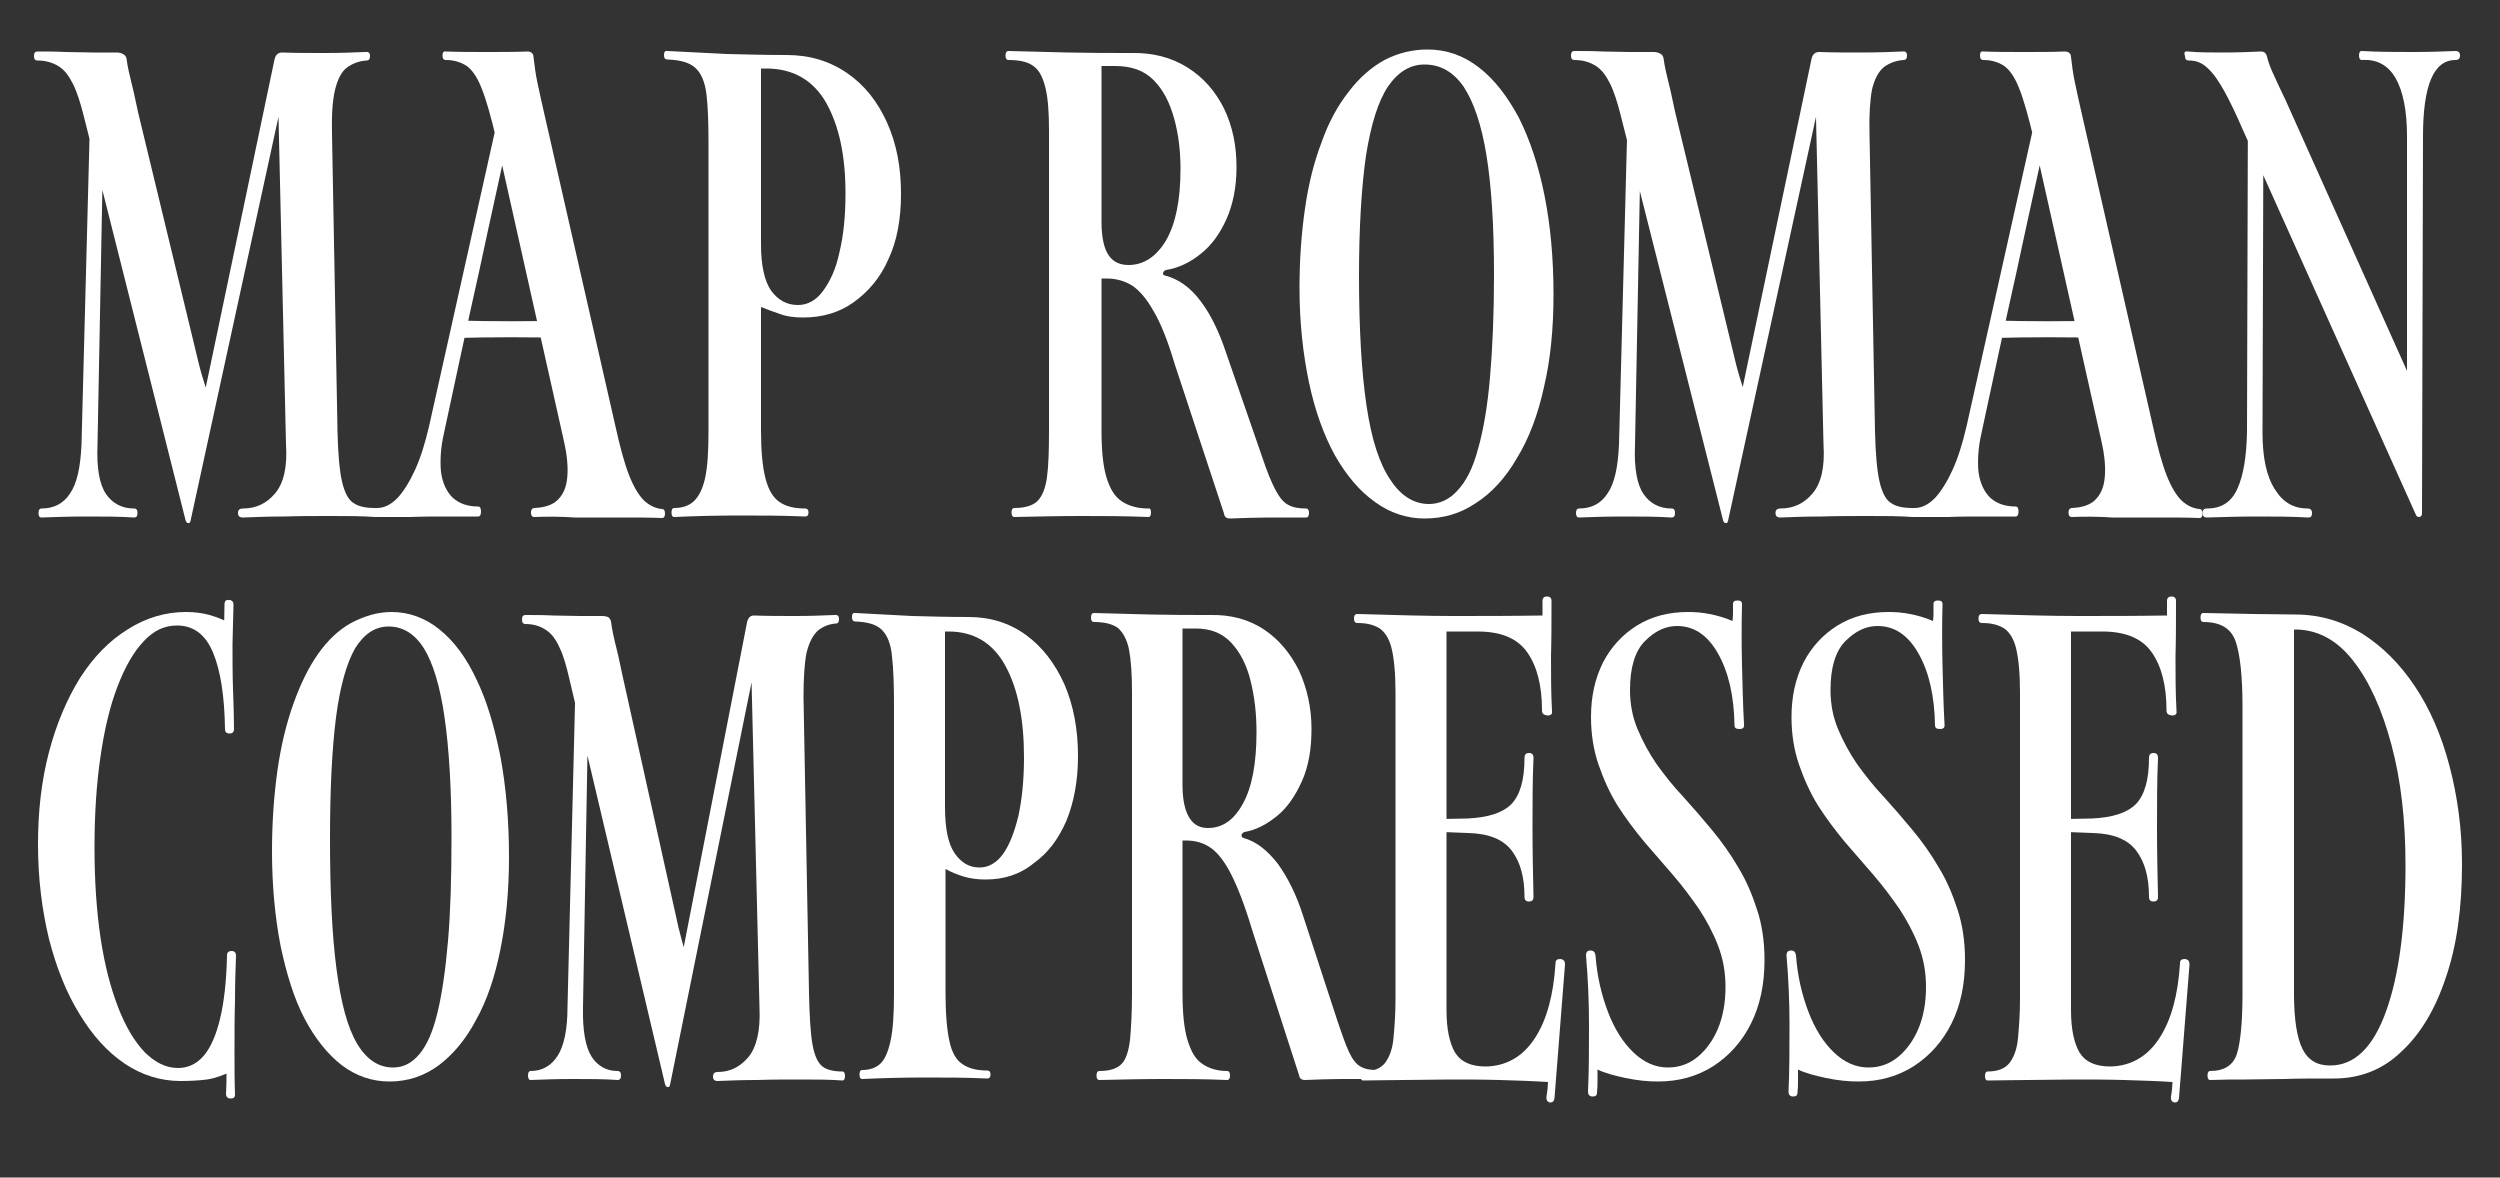
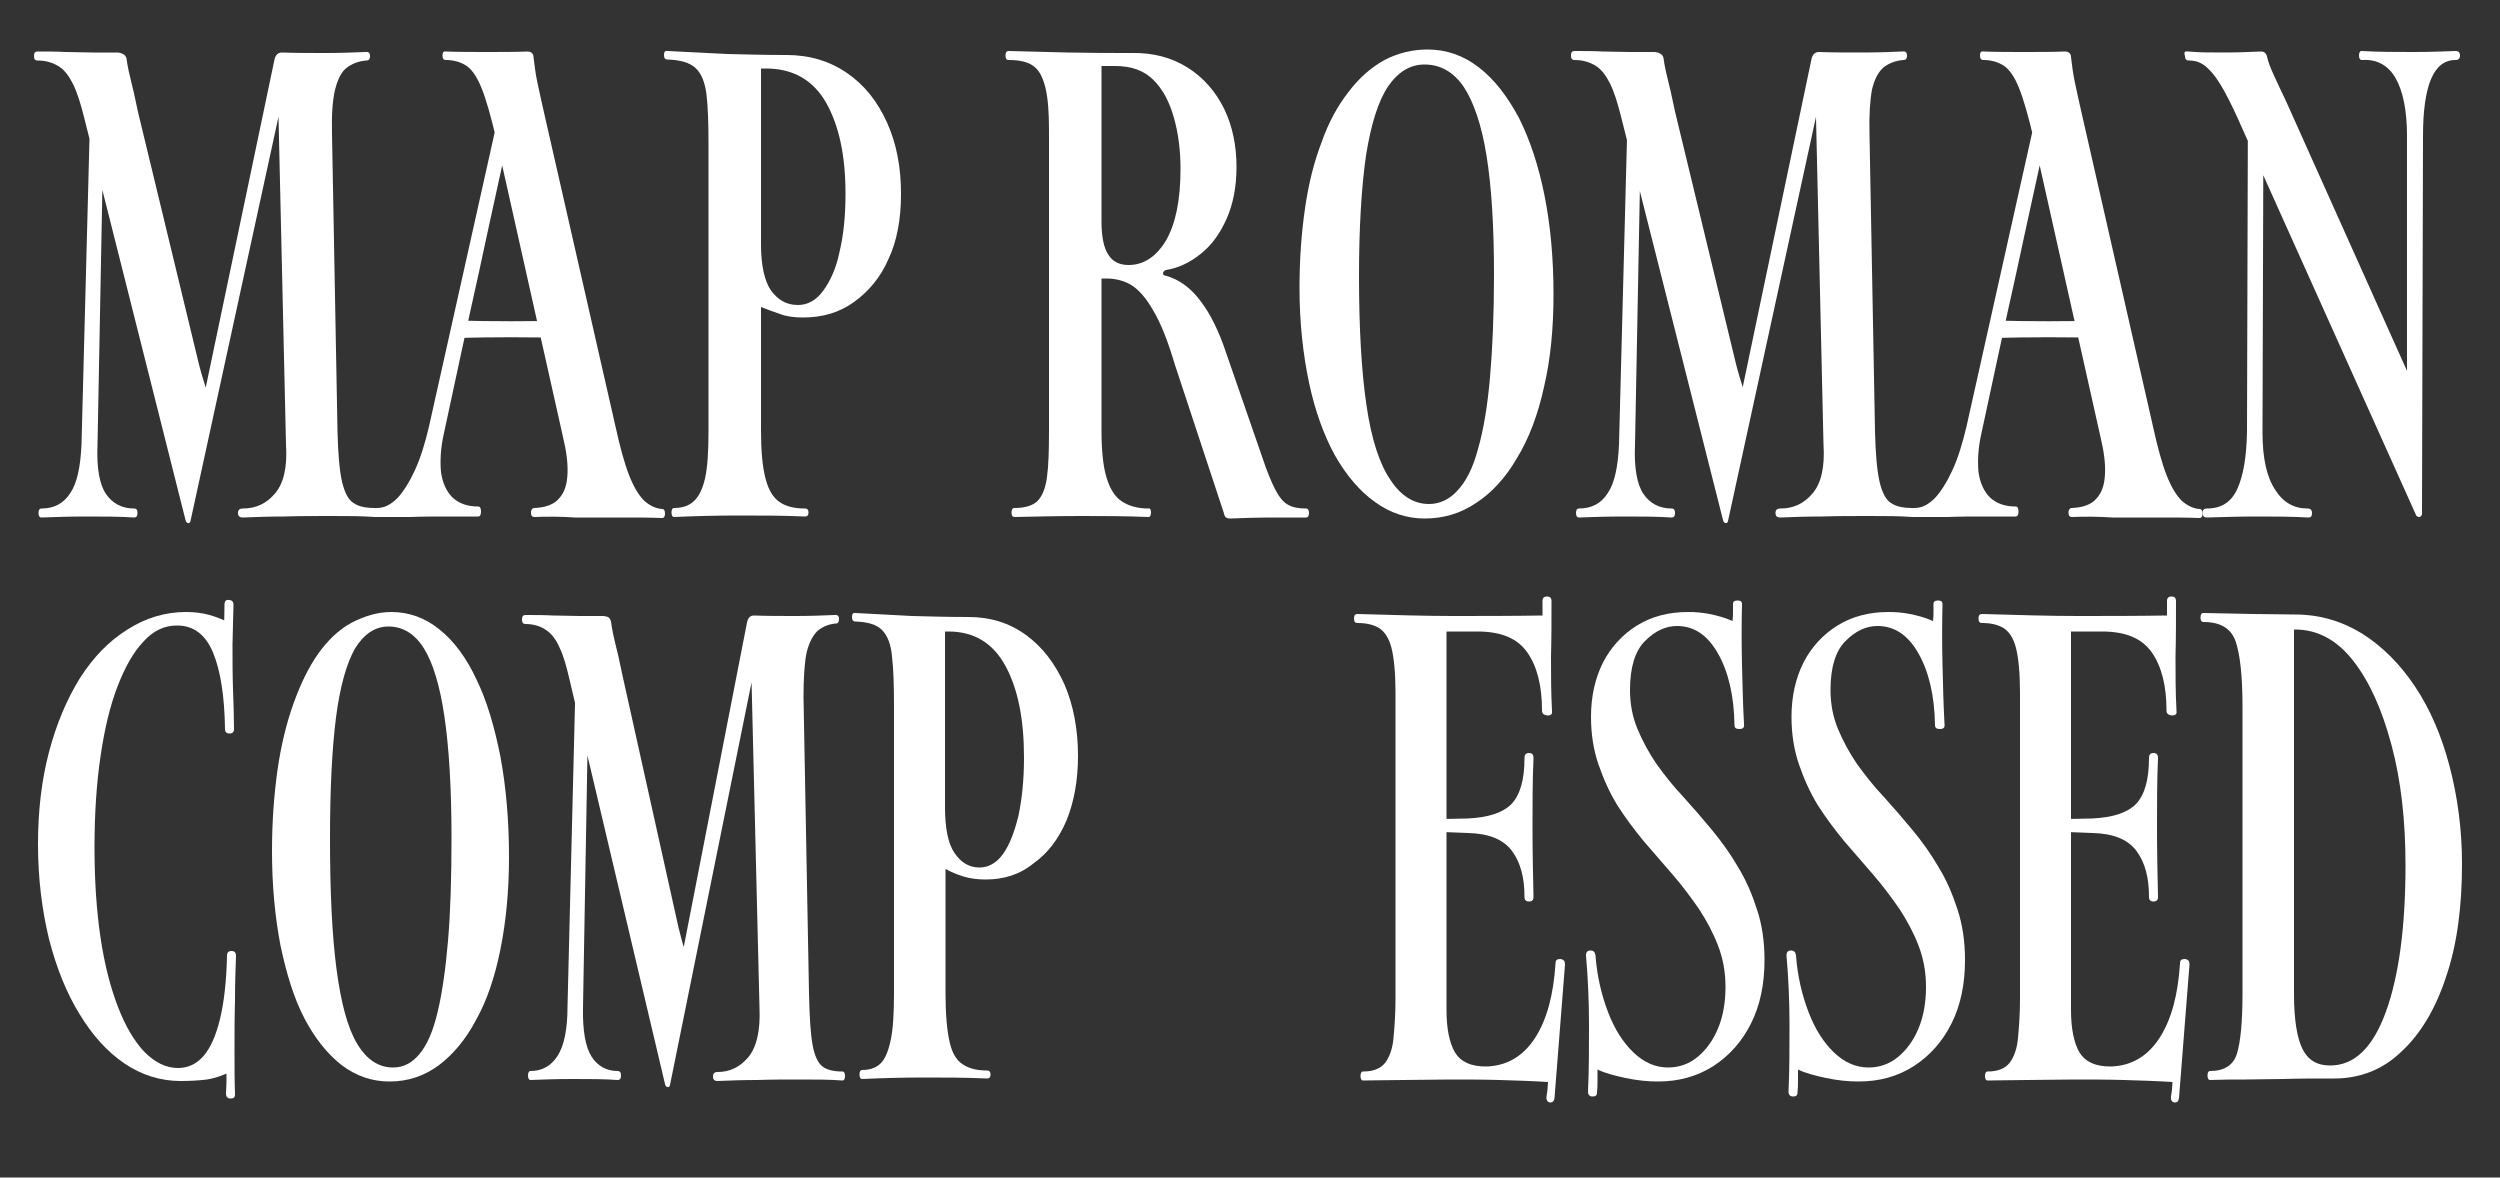
<svg xmlns="http://www.w3.org/2000/svg" version="1.1" id="Layer_1" x="0px" y="0px" viewBox="0 0 500 235.5" style="enable-background:new 0 0 500 235.5;" xml:space="preserve">
  <rect x="0" y="0" width="500" height="235.5" fill="#333333" stroke="none" />
  <style type="text/css">
	.st0{fill:#FFFFFF;}
</style>
  <g>
    <g>
      <path class="st0" d="M66.4,26.8l1.1,59.5c0.1,4.4,0.4,7.8,0.9,10s1.3,3.7,2.3,4.3c1,0.7,2.4,1,4.3,1c0.3,0,0.5,0.3,0.6,0.9    c0,0.6-0.1,0.9-0.6,0.9c-2.6-0.2-5.6-0.2-8.8-0.2s-6.3,0-9.4,0.1c-3,0-5.8,0.1-8.2,0.2c-0.7,0-1-0.3-1-0.9s0.3-0.9,1-0.9    c2.6,0,4.7-1,6.4-3c1.7-2,2.5-5.2,2.2-9.8L55.6,19l1.2-0.7l-18.7,85.9c-0.1,0.3-0.2,0.5-0.5,0.4c-0.2,0-0.4-0.2-0.5-0.6L16.8,23.4    c-0.7-2.8-1.4-5-2.2-6.6c-0.8-1.6-1.7-2.8-2.8-3.5c-1.1-0.7-2.5-1.2-4.3-1.2c-0.5,0-0.7-0.3-0.7-0.9c0-0.6,0.2-0.9,0.7-0.9    c1.9,0,3.8,0,5.6,0.1c1.9,0,3.6,0.1,5.4,0.1c1.7,0,3.4,0,4.9,0c0.4,0,0.8,0.1,1.2,0.3c0.4,0.2,0.6,0.5,0.7,0.9    c0.2,1.6,0.6,3.3,1.1,5.3c0.5,1.9,0.8,3.7,1.2,5.4l12.2,50.5c0.4,1.6,0.9,3.2,1.4,4.8c0.5,1.5,1,3.2,1.5,4.9l-3.5,4.2l15.7-74.9    c0.2-0.9,0.7-1.4,1.5-1.4c2.7,0.1,5.6,0.1,8.6,0.1c3,0,5.7-0.1,8.1-0.2c0.6-0.1,0.9,0.2,0.9,0.8c0,0.6-0.2,0.9-0.7,0.9    c-1.5,0.1-2.8,0.6-3.9,1.4s-1.9,2.4-2.4,4.5C66.5,20.1,66.3,23,66.4,26.8z M18.2,16.2l2.6,4.6L19.5,89c-0.2,4.6,0.4,7.9,1.7,9.8    c1.3,1.9,3.2,2.9,5.6,2.9c0.5,0,0.7,0.3,0.7,0.9c0,0.6-0.2,0.9-0.7,0.9c-3-0.2-6.1-0.2-9.5-0.2c-3.4,0-6.4,0.1-9,0.2    c-0.4,0-0.6-0.3-0.6-0.9c0-0.6,0.2-0.9,0.6-0.9c2.5,0,4.4-1,5.7-3c1.4-2,2.1-5.3,2.3-9.8L18.2,16.2z" />
      <path class="st0" d="M75.4,103.4c-0.4,0-0.6-0.3-0.6-0.9c0-0.6,0.2-0.9,0.6-0.9c1.5,0,2.8-0.7,4.1-2c1.2-1.3,2.4-3.2,3.5-5.6    c1.1-2.4,2-5.3,2.8-8.7l15.1-67.6l1.9,4.6c-2.3,10.6-4.7,21.3-7,32.1c-2.4,10.7-4.7,21.5-7,32.2c-0.7,3-0.8,5.7-0.6,7.8    c0.3,2.2,1.1,3.9,2.3,5.1c1.3,1.2,3,1.8,5.1,1.8c0.4,0,0.6,0.3,0.6,1c0,0.7-0.2,1-0.6,1c-1.6,0-3.7,0-6.2,0c-2.5,0-4.9,0-7.4,0.1    C79.6,103.4,77.4,103.4,75.4,103.4z M106.9,103.4c-0.5,0-0.7-0.3-0.7-0.9c0-0.6,0.3-0.9,0.7-0.9c2.2-0.1,3.9-0.7,4.9-1.9    c1.1-1.2,1.6-2.8,1.7-4.9c0.1-2.1-0.2-4.5-0.9-7.4L99.3,28c-1.1-4.7-2.1-8.2-3-10.4c-0.9-2.3-2-3.8-3.1-4.5s-2.5-1.1-4-1.1    c-0.5,0-0.7-0.3-0.7-0.9s0.2-0.9,0.7-0.8c2.6,0.1,5.4,0.1,8.2,0.1c2.8,0,5.5,0,8.1-0.1c0.7,0,1.2,0.4,1.2,1.1    c0.2,1.6,0.4,3.4,0.8,5.2c0.4,1.8,0.8,3.8,1.3,5.9l14.3,62.8c0.9,4.1,1.8,7.4,2.7,9.7c0.9,2.3,1.9,4,3,5.1c1.1,1,2.3,1.6,3.6,1.7    c0.4,0,0.6,0.3,0.6,0.9c0,0.6-0.2,0.9-0.6,0.9c-2.5-0.1-5.2-0.1-8.3-0.1c-3,0-6.1,0-9.1,0C112.1,103.3,109.3,103.3,106.9,103.4z     M113.2,67.6c-7.3-0.2-14.7-0.2-22.1,0v-3.5c7.5,0.2,14.9,0.2,22.1,0V67.6z" />
      <path class="st0" d="M160.6,63.5c-1.7,0-3.3-0.2-4.6-0.7c-1.4-0.5-2.6-0.9-3.8-1.4v24.7c0,4.1,0.3,7.3,0.9,9.6    c0.6,2.3,1.5,3.8,2.8,4.7c1.3,0.9,3,1.3,5.1,1.3c0.5,0,0.7,0.3,0.7,0.8c0,0.5-0.2,0.8-0.7,0.8c-4.5-0.2-8.9-0.2-13.2-0.2    c-4.2,0-8.6,0.1-13,0.3c-0.3,0-0.5-0.3-0.5-0.9c0-0.6,0.2-0.9,0.5-0.9c1.6,0,2.9-0.4,3.9-1.3c1-0.9,1.8-2.4,2.3-4.6    c0.5-2.2,0.7-5.3,0.7-9.5V29c0-4.3-0.1-7.6-0.4-10.1c-0.3-2.4-1-4.2-2.2-5.3c-1.2-1.1-3-1.6-5.6-1.7c-0.5,0-0.7-0.3-0.7-0.9    s0.2-0.9,0.7-0.8c4,0.2,7.9,0.4,11.9,0.6c4,0.1,7.9,0.2,11.9,0.2c4.6,0,8.6,1.2,12.1,3.6c3.5,2.4,6.1,5.7,8,9.9    c1.9,4.2,2.8,8.9,2.8,14.3c0,5-0.8,9.4-2.5,13c-1.6,3.7-4,6.5-6.9,8.6C167.9,62.5,164.5,63.5,160.6,63.5z M152.2,13.8v35.1    c0,4.2,0.7,7.3,2,9.2c1.4,1.9,3.1,2.9,5.4,2.9c1.9,0,3.6-0.9,5-2.8c1.4-1.9,2.6-4.4,3.3-7.8c0.8-3.3,1.2-7.2,1.2-11.7    c0-7.6-1.3-13.6-3.9-18.2c-2.6-4.5-6.6-6.8-12-6.8H152.2z" />
      <path class="st0" d="M235,73c-1.4-4.7-2.8-8.3-4.3-10.8c-1.4-2.5-2.9-4.2-4.3-5.1c-1.4-0.9-3.2-1.4-5.1-1.4h-1V86    c0,4,0.3,7.2,1,9.5c0.7,2.3,1.7,3.9,3.1,4.8c1.4,0.9,3.1,1.4,5.3,1.4c0.3-0.1,0.5,0.2,0.5,0.8s-0.2,0.9-0.5,0.9    c-4.8-0.2-9.3-0.2-13.5-0.2c-4.2,0-8.7,0.1-13.3,0.2c-0.4,0-0.6-0.3-0.6-0.9c0-0.6,0.2-0.9,0.6-0.9c2.1,0,3.7-0.5,4.6-1.4    c0.9-0.9,1.6-2.5,1.9-4.8c0.3-2.2,0.4-5.3,0.4-9.3V26.1c0-3.6-0.2-6.4-0.7-8.5c-0.5-2-1.2-3.5-2.3-4.3c-1.1-0.9-2.8-1.3-5.1-1.3    c-0.4,0-0.6-0.3-0.6-0.9c0-0.6,0.2-0.9,0.6-0.9c3.4,0.1,7.3,0.2,11.8,0.3c4.5,0.1,8.7,0.1,12.7,0.1c4.4-0.1,8.1,0.9,11.3,2.9    c3.2,2,5.6,4.8,7.3,8.2c1.7,3.5,2.5,7.4,2.5,11.7c0,4-0.7,7.5-2,10.4c-1.3,2.9-3,5.3-5.2,7c-2.1,1.7-4.4,2.8-6.9,3.2    c-0.3,0.1-0.5,0.3-0.6,0.6c0,0.3,0.1,0.5,0.4,0.5c2.7,0.7,5.1,2.4,7.1,5.1c2,2.6,3.7,6.1,5.1,10.3l7.2,20.8c1,3,1.9,5.2,2.7,6.7    c0.8,1.5,1.6,2.5,2.6,3c0.9,0.5,2.1,0.7,3.5,0.7c0.4,0,0.6,0.3,0.6,0.9c0,0.6-0.2,0.9-0.6,0.9c-2.6,0-5.1,0-7.4,0    c-2.3,0-4.9,0.1-7.8,0.2c-0.7,0-1.1-0.3-1.2-1L235,73z M220.3,13.3v31.1c0,3,0.5,5.3,1.4,6.6c0.9,1.4,2.3,2,4,2    c3,0,5.5-1.6,7.5-4.9c1.9-3.3,2.9-8,2.9-14.3c0-3.6-0.4-7-1.3-10.2c-0.9-3.2-2.2-5.7-4.1-7.6c-1.9-1.9-4.4-2.8-7.7-2.8H220.3z" />
      <path class="st0" d="M285.5,9.9c3.8,0,7.2,1.2,10.3,3.6c3.1,2.4,5.7,5.8,8,10.1c2.2,4.4,3.9,9.5,5.1,15.5c1.2,6,1.8,12.6,1.8,19.8    c0,6.8-0.6,13-1.9,18.5c-1.2,5.5-3,10.3-5.4,14.2c-2.3,4-5.1,7-8.2,9c-3.1,2.1-6.5,3.1-10.3,3.1c-3.5,0-6.9-1.1-9.9-3.3    c-3.1-2.2-5.7-5.3-8-9.3c-2.2-4-4-8.9-5.2-14.6c-1.2-5.7-1.9-12-1.9-18.9c0-5.8,0.4-11.1,1.1-15.9c0.7-4.9,1.8-9.3,3.3-13.2    c1.4-4,3.2-7.3,5.4-10.1c2.1-2.8,4.5-4.9,7.2-6.4C279.6,10.6,282.5,9.9,285.5,9.9z M284.9,12.9c-2.9,0-5.3,1.5-7.3,4.4    c-2,3-3.4,7.6-4.4,13.8c-0.9,6.3-1.4,14.3-1.4,24.1c0,10.5,0.5,19.2,1.5,25.9c1,6.8,2.6,11.7,4.8,14.9c2.1,3.2,4.7,4.8,7.7,4.8    c2.1,0,4.1-0.9,5.7-2.7c1.7-1.8,3.1-4.5,4.1-8.3c1.1-3.8,1.9-8.6,2.4-14.3c0.5-5.8,0.8-12.6,0.8-20.6c0-9.6-0.5-17.6-1.5-23.8    c-1-6.2-2.6-10.8-4.6-13.8C290.6,14.3,288,12.9,284.9,12.9z" />
      <path class="st0" d="M373.9,26.8l1.1,59.5c0.1,4.4,0.4,7.8,0.9,10s1.3,3.7,2.3,4.3c1,0.7,2.4,1,4.3,1c0.3,0,0.5,0.3,0.6,0.9    c0,0.6-0.1,0.9-0.6,0.9c-2.6-0.2-5.6-0.2-8.8-0.2s-6.3,0-9.4,0.1c-3,0-5.8,0.1-8.2,0.2c-0.7,0-1-0.3-1-0.9s0.3-0.9,1-0.9    c2.6,0,4.7-1,6.4-3c1.7-2,2.5-5.2,2.2-9.8L363.1,19l1.2-0.7l-18.7,85.9c-0.1,0.3-0.2,0.5-0.5,0.4c-0.2,0-0.4-0.2-0.5-0.6    l-20.4-80.7c-0.7-2.8-1.4-5-2.2-6.6c-0.8-1.6-1.7-2.8-2.8-3.5c-1.1-0.7-2.5-1.2-4.3-1.2c-0.5,0-0.7-0.3-0.7-0.9    c0-0.6,0.2-0.9,0.7-0.9c1.9,0,3.8,0,5.6,0.1c1.9,0,3.6,0.1,5.4,0.1s3.4,0,4.9,0c0.4,0,0.8,0.1,1.2,0.3c0.4,0.2,0.6,0.5,0.7,0.9    c0.2,1.6,0.6,3.3,1.1,5.3c0.5,1.9,0.8,3.7,1.2,5.4l12.2,50.5c0.4,1.6,0.9,3.2,1.4,4.8c0.5,1.5,1,3.2,1.5,4.9l-3.5,4.2l15.7-74.9    c0.2-0.9,0.7-1.4,1.5-1.4c2.7,0.1,5.6,0.1,8.6,0.1c3,0,5.7-0.1,8.1-0.2c0.6-0.1,0.9,0.2,0.9,0.8c0,0.6-0.2,0.9-0.7,0.9    c-1.5,0.1-2.8,0.6-3.9,1.4c-1.1,0.9-1.9,2.4-2.4,4.5C374,20.1,373.8,23,373.9,26.8z M325.7,16.2l2.6,4.6L327,89    c-0.2,4.6,0.4,7.9,1.7,9.8c1.3,1.9,3.2,2.9,5.6,2.9c0.5,0,0.7,0.3,0.7,0.9c0,0.6-0.2,0.9-0.7,0.9c-3-0.2-6.1-0.2-9.5-0.2    c-3.4,0-6.4,0.1-9,0.2c-0.4,0-0.6-0.3-0.6-0.9c0-0.6,0.2-0.9,0.6-0.9c2.5,0,4.4-1,5.7-3c1.4-2,2.1-5.3,2.3-9.8L325.7,16.2z" />
      <path class="st0" d="M382.9,103.4c-0.4,0-0.6-0.3-0.6-0.9c0-0.6,0.2-0.9,0.6-0.9c1.5,0,2.8-0.7,4.1-2c1.2-1.3,2.4-3.2,3.5-5.6    c1.1-2.4,2-5.3,2.8-8.7l15.1-67.6l1.9,4.6c-2.3,10.6-4.7,21.3-7,32.1c-2.4,10.7-4.7,21.5-7,32.2c-0.7,3-0.8,5.7-0.6,7.8    c0.3,2.2,1.1,3.9,2.3,5.1c1.3,1.2,3,1.8,5.1,1.8c0.4,0,0.6,0.3,0.6,1c0,0.7-0.2,1-0.6,1c-1.6,0-3.7,0-6.2,0s-4.9,0-7.4,0.1    C387,103.4,384.8,103.4,382.9,103.4z M414.4,103.4c-0.5,0-0.7-0.3-0.7-0.9c0-0.6,0.3-0.9,0.7-0.9c2.2-0.1,3.9-0.7,4.9-1.9    c1.1-1.2,1.6-2.8,1.7-4.9c0.1-2.1-0.2-4.5-0.9-7.4L406.8,28c-1.1-4.7-2.1-8.2-3-10.4c-0.9-2.3-2-3.8-3.1-4.5    c-1.1-0.7-2.5-1.1-4-1.1c-0.5,0-0.7-0.3-0.7-0.9s0.2-0.9,0.7-0.8c2.6,0.1,5.4,0.1,8.2,0.1s5.5,0,8.1-0.1c0.7,0,1.2,0.4,1.2,1.1    c0.2,1.6,0.4,3.4,0.8,5.2c0.4,1.8,0.8,3.8,1.3,5.9l14.3,62.8c0.9,4.1,1.8,7.4,2.7,9.7c0.9,2.3,1.9,4,3,5.1c1.1,1,2.3,1.6,3.6,1.7    c0.4,0,0.6,0.3,0.6,0.9c0,0.6-0.2,0.9-0.6,0.9c-2.5-0.1-5.2-0.1-8.3-0.1c-3,0-6.1,0-9.1,0C419.6,103.3,416.8,103.3,414.4,103.4z     M420.7,67.6c-7.3-0.2-14.7-0.2-22.1,0v-3.5c7.5,0.2,14.9,0.2,22.1,0V67.6z" />
      <path class="st0" d="M437.6,10.3c2.1,0.2,4.5,0.2,7.2,0.2c2.6,0,5.1-0.1,7.4-0.2c0.6,0,1,0.3,1.2,1c0.2,1,0.7,2.3,1.4,3.8    c0.7,1.6,1.5,3.2,2.3,4.9l26.6,59.3l-2.3,8.6V27.2c0-5.1-0.8-9-2.3-11.6c-1.5-2.6-3.8-3.8-6.7-3.6c-0.4,0-0.6-0.3-0.6-0.9    c0-0.6,0.2-0.9,0.5-0.9c3.5,0.2,6.9,0.2,10.2,0.2c3.3,0,6.1-0.1,8.6-0.2c0.6,0,0.9,0.3,0.9,0.9c0,0.6-0.3,0.9-0.9,0.9    c-4.4,0-6.5,5.1-6.5,15.3l-0.2,75.4c0,0.4-0.2,0.6-0.5,0.7c-0.3,0-0.6-0.1-0.7-0.4l-34.7-77.2c-1.3-3-2.5-5.5-3.6-7.5    c-1.1-2-2.2-3.6-3.3-4.6c-1.1-1.1-2.3-1.6-3.8-1.6c-0.6,0-0.8-0.3-0.8-0.9C436.7,10.4,437,10.2,437.6,10.3z M449.6,16.2l3.1,4.6    l-0.2,65.7c0,5,0.8,8.8,2.5,11.4c1.6,2.6,3.8,3.8,6.5,3.8c0.6,0,0.9,0.3,0.9,0.9c0,0.6-0.2,0.9-0.7,0.9c-3.5-0.2-6.9-0.2-10.3-0.2    c-3.4,0-6.7,0.1-10,0.2c-0.6,0-0.9-0.3-0.9-0.9c0-0.6,0.3-0.9,0.9-0.9c2.9,0,4.9-1.3,6.1-4c1.2-2.7,1.8-6.4,1.9-11.3L449.6,16.2z" />
-       <path class="st0" d="M36.1,216.2c-4,0-7.8-1.2-11.2-3.5c-3.4-2.3-6.4-5.6-9-9.9c-2.6-4.2-4.6-9.2-6.1-15    c-1.4-5.8-2.2-12.1-2.2-18.9c0-6.7,0.7-12.8,2.2-18.5s3.6-10.6,6.2-14.8c2.7-4.2,5.8-7.4,9.5-9.7c3.6-2.3,7.5-3.5,11.7-3.5    c1.7,0,3.3,0.2,4.7,0.6c1.4,0.4,2.7,0.9,3.8,1.5l-0.9,2.1l0.1-5.7c0-0.7,0.3-1,0.9-0.9c0.6,0,0.9,0.4,0.9,0.9    c-0.1,2.4-0.1,5.1-0.2,8c0,3,0,5.9,0.1,8.9c0.1,3,0.2,5.6,0.2,8c0,0.6-0.3,0.9-0.9,0.9s-0.9-0.3-0.9-0.9    c-0.1-6.6-0.9-11.7-2.4-15.3c-1.5-3.6-3.9-5.4-7.2-5.4c-2.5,0-4.7,1-6.7,3.2c-2,2.1-3.7,5.1-5.2,9c-1.5,3.9-2.6,8.5-3.4,14    c-0.8,5.4-1.2,11.5-1.2,18.2c0,6.6,0.4,12.6,1.2,18c0.8,5.4,2,10,3.5,13.9c1.5,3.9,3.3,6.9,5.3,9c2.1,2.1,4.3,3.2,6.7,3.2    c2,0,3.7-0.8,5.1-2.4c1.4-1.6,2.5-4.1,3.3-7.4c0.8-3.3,1.3-7.6,1.4-12.7c0-0.6,0.3-0.9,0.9-0.9s0.9,0.3,0.9,1    c-0.1,2.6-0.2,5.6-0.2,8.9c-0.1,3.3-0.1,6.6-0.1,9.9c0,3.3,0,6.3,0.1,8.9c0,0.6-0.3,0.8-0.9,0.8c-0.6,0-0.9-0.4-0.9-0.9    c0.1-1.5,0.1-2.9,0.1-4.1c0-1.3,0-2.7,0-4.1l1.1,3.6c-1.6,0.8-3.2,1.4-5,1.7C39.8,216.1,38,216.2,36.1,216.2z" />
+       <path class="st0" d="M36.1,216.2c-4,0-7.8-1.2-11.2-3.5c-3.4-2.3-6.4-5.6-9-9.9c-2.6-4.2-4.6-9.2-6.1-15    c-1.4-5.8-2.2-12.1-2.2-18.9c0-6.7,0.7-12.8,2.2-18.5s3.6-10.6,6.2-14.8c2.7-4.2,5.8-7.4,9.5-9.7c3.6-2.3,7.5-3.5,11.7-3.5    c1.7,0,3.3,0.2,4.7,0.6c1.4,0.4,2.7,0.9,3.8,1.5l-0.9,2.1l0.1-5.7c0-0.7,0.3-1,0.9-0.9c0.6,0,0.9,0.4,0.9,0.9    c-0.1,2.4-0.1,5.1-0.2,8c0,3,0,5.9,0.1,8.9c0.1,3,0.2,5.6,0.2,8c0,0.6-0.3,0.9-0.9,0.9s-0.9-0.3-0.9-0.9    c-0.1-6.6-0.9-11.7-2.4-15.3c-1.5-3.6-3.9-5.4-7.2-5.4c-2.5,0-4.7,1-6.7,3.2c-2,2.1-3.7,5.1-5.2,9c-1.5,3.9-2.6,8.5-3.4,14    c-0.8,5.4-1.2,11.5-1.2,18.2c0,6.6,0.4,12.6,1.2,18c0.8,5.4,2,10,3.5,13.9c1.5,3.9,3.3,6.9,5.3,9c2.1,2.1,4.3,3.2,6.7,3.2    c2,0,3.7-0.8,5.1-2.4c1.4-1.6,2.5-4.1,3.3-7.4c0.8-3.3,1.3-7.6,1.4-12.7c0-0.6,0.3-0.9,0.9-0.9s0.9,0.3,0.9,1    c-0.1,2.6-0.2,5.6-0.2,8.9c-0.1,3.3-0.1,6.6-0.1,9.9c0,3.3,0,6.3,0.1,8.9c0,0.6-0.3,0.8-0.9,0.8c-0.6,0-0.9-0.4-0.9-0.9    c0.1-1.5,0.1-2.9,0.1-4.1c0-1.3,0-2.7,0-4.1l1.1,3.6c-1.6,0.8-3.2,1.4-5,1.7C39.8,216.1,38,216.2,36.1,216.2" />
      <path class="st0" d="M78.3,122.4c3.5,0,6.8,1.2,9.6,3.5c2.9,2.3,5.4,5.7,7.4,10c2.1,4.3,3.6,9.5,4.8,15.5c1.1,6,1.7,12.7,1.7,20    c0,6.8-0.6,12.9-1.7,18.4c-1.1,5.5-2.7,10.3-4.9,14.2c-2.1,4-4.7,7-7.5,9.1c-2.9,2.1-6.1,3.2-9.8,3.2c-3.5,0-6.7-1.1-9.6-3.3    c-2.8-2.2-5.3-5.3-7.4-9.3c-2.1-4-3.6-8.9-4.8-14.6c-1.1-5.7-1.7-12-1.7-18.9c0-5.8,0.4-11.2,1.1-16.2c0.7-4.9,1.8-9.4,3.2-13.3    c1.4-3.9,3-7.2,4.9-9.9c1.9-2.7,4.1-4.8,6.6-6.2C72.9,123.2,75.5,122.4,78.3,122.4z M77.7,125.3c-2.7,0-4.9,1.5-6.7,4.4    c-1.7,3-3,7.6-3.8,13.8c-0.8,6.3-1.2,14.3-1.2,24.2c0,10.6,0.4,19.3,1.3,26.1c0.9,6.8,2.2,11.7,4.1,14.9c1.9,3.2,4.3,4.8,7.2,4.8    c2.1,0,3.8-0.9,5.3-2.7c1.5-1.8,2.7-4.5,3.6-8.3c0.9-3.7,1.6-8.5,2.1-14.3c0.5-5.8,0.7-12.7,0.7-20.8c0-9.8-0.5-17.8-1.4-24    c-0.9-6.2-2.3-10.8-4.1-13.7C83,126.8,80.6,125.3,77.7,125.3z" />
      <path class="st0" d="M160.7,139.4l1.1,59.2c0.1,4.6,0.3,8.1,0.7,10.3c0.4,2.3,1.1,3.7,2,4.4c0.9,0.7,2.3,1,4,1    c0.3,0,0.5,0.3,0.5,0.9c0,0.6-0.2,0.9-0.5,0.9c-2.6-0.2-5.3-0.2-8.3-0.2c-3,0-6,0-8.8,0.1c-2.9,0-5.5,0.1-7.9,0.2    c-0.6,0-0.9-0.3-0.9-0.9c0-0.6,0.3-0.9,0.9-0.9c2.5,0,4.5-1,6.2-3c1.6-2,2.4-5.2,2.2-9.8l-1.7-69.8l1.2-0.7l-17.4,85.9    c-0.1,0.3-0.2,0.5-0.5,0.4c-0.2,0-0.4-0.2-0.5-0.6l-19.1-80.9c-0.6-2.6-1.2-4.8-2-6.4c-0.7-1.6-1.6-2.8-2.7-3.5    c-1-0.7-2.4-1.2-4.1-1.2c-0.5,0-0.7-0.3-0.7-0.9c0-0.6,0.2-0.9,0.7-0.9c1.8,0,3.6,0,5.5,0.1c1.9,0,3.6,0.1,5.3,0.1    c1.7,0,3.2,0,4.6,0c0.4,0,0.8,0.1,1.1,0.2c0.3,0.2,0.5,0.5,0.6,0.9c0.2,1.6,0.6,3.4,1.1,5.4c0.5,1.9,0.8,3.7,1.2,5.4l11.2,50.4    c0.4,1.6,0.8,3.1,1.2,4.5c0.4,1.4,0.8,3,1.2,4.6l-3.3,4.8l14.6-74.9c0.2-0.9,0.6-1.4,1.4-1.4c2.6,0.1,5.4,0.1,8.3,0.1    c2.9,0,5.5-0.1,7.8-0.2c0.6-0.1,0.9,0.2,0.9,0.8s-0.2,0.9-0.6,0.9c-1.4,0.1-2.6,0.6-3.6,1.4c-1,0.9-1.8,2.4-2.3,4.5    C160.9,132.6,160.7,135.6,160.7,139.4z M115.3,128.7l2.5,4.6l-1.2,68.2c-0.1,4.6,0.5,7.9,1.7,9.8c1.2,1.9,3,2.9,5.2,2.9    c0.5,0,0.7,0.3,0.7,0.9c0,0.6-0.2,0.9-0.7,0.9c-2.6-0.2-5.6-0.2-8.9-0.2c-3.3,0-6.1,0.1-8.5,0.2c-0.3,0-0.5-0.3-0.5-0.9    c0-0.6,0.2-0.9,0.5-0.9c2.3,0,4.1-1,5.4-3c1.3-2,2-5.3,2-9.8L115.3,128.7z" />
      <path class="st0" d="M197.1,175.9c-1.6,0-3.1-0.2-4.4-0.6c-1.3-0.4-2.5-0.9-3.6-1.5v24.7c0,4.3,0.3,7.6,0.8,9.8    c0.5,2.3,1.4,3.8,2.7,4.6c1.2,0.8,2.8,1.2,4.8,1.2c0.5,0,0.7,0.3,0.7,0.8c0,0.5-0.2,0.8-0.7,0.8c-4.3-0.2-8.4-0.2-12.5-0.2    c-4,0-8.2,0.1-12.5,0.3c-0.3,0-0.5-0.3-0.5-0.9c0-0.6,0.2-0.9,0.5-0.9c1.5,0,2.7-0.4,3.6-1.2c0.9-0.8,1.6-2.3,2.1-4.6    c0.5-2.2,0.7-5.4,0.7-9.6v-57.2c0-4.3-0.1-7.6-0.4-10.1c-0.2-2.4-0.9-4.2-2-5.3c-1.1-1.1-2.8-1.6-5.3-1.7c-0.5,0-0.7-0.3-0.7-0.9    s0.2-0.9,0.7-0.8c3.8,0.2,7.6,0.4,11.3,0.6c3.7,0.1,7.5,0.2,11.3,0.2c4.4,0,8.2,1.2,11.5,3.6c3.3,2.4,5.8,5.7,7.7,9.9    c1.8,4.2,2.7,9,2.7,14.3c0,4.9-0.8,9.2-2.3,12.9c-1.6,3.7-3.7,6.5-6.5,8.5C204,174.9,200.8,175.9,197.1,175.9z M189,126.3v35.1    c0,4.2,0.6,7.3,1.9,9.2c1.3,1.9,2.9,2.9,5,2.9c1.8,0,3.4-0.9,4.7-2.7c1.3-1.8,2.3-4.4,3.1-7.7c0.7-3.3,1.1-7.2,1.1-11.6    c0-7.6-1.2-13.7-3.7-18.3c-2.5-4.6-6.3-6.9-11.4-6.9H189z" />
-       <path class="st0" d="M250.4,185.9c-1.4-4.7-2.8-8.3-4.1-10.9c-1.3-2.6-2.7-4.4-4.1-5.4c-1.4-1-3.1-1.5-5-1.5h-0.7v30.4    c0,4,0.3,7.2,1,9.5c0.7,2.3,1.6,3.9,3,4.8c1.3,0.9,3,1.4,4.9,1.4c0.4,0,0.6,0.3,0.6,0.9c0,0.6-0.2,0.9-0.6,0.9    c-4.5-0.2-8.8-0.2-12.8-0.2c-4,0-8.3,0.1-12.7,0.2c-0.4,0-0.6-0.3-0.6-0.9c0-0.6,0.2-0.9,0.6-0.9c2.1,0,3.5-0.5,4.4-1.4    c0.9-0.9,1.4-2.5,1.7-4.8c0.2-2.2,0.4-5.3,0.4-9.3v-60.3c0-3.6-0.2-6.4-0.6-8.5c-0.4-2-1.2-3.4-2.2-4.3c-1.1-0.8-2.7-1.2-4.8-1.2    c-0.4,0-0.6-0.3-0.6-0.9c0-0.6,0.2-0.9,0.6-0.9c3.1,0.1,6.8,0.2,11.1,0.3c4.3,0.1,8.3,0.1,12.1,0.1c4.2-0.1,7.8,0.9,10.8,2.9    c3,2,5.3,4.8,7,8.2c1.6,3.5,2.5,7.4,2.5,11.7c0,4-0.6,7.5-1.9,10.4c-1.3,2.9-2.9,5.3-5,7c-2.1,1.7-4.2,2.8-6.5,3.2    c-0.3,0.1-0.5,0.3-0.6,0.6c0,0.3,0.1,0.5,0.4,0.6c2.6,0.7,4.8,2.5,6.9,5.2c2,2.8,3.7,6.2,5,10.3l6.7,20.5c1,3,1.8,5.3,2.5,6.8    c0.7,1.5,1.5,2.5,2.3,2.9c0.8,0.5,1.9,0.7,3.2,0.7c0.4,0,0.6,0.3,0.6,0.9c0,0.6-0.2,0.9-0.6,0.9c-2.6,0-4.9,0-7.1,0    c-2.2,0-4.6,0.1-7.2,0.2c-0.7,0-1.1-0.3-1.2-1L250.4,185.9z M236.5,125.8V157c0,3,0.5,5.2,1.4,6.6c0.9,1.4,2.1,2,3.7,2    c2.9,0,5.2-1.6,7-4.9c1.8-3.3,2.7-8,2.7-14.3c0-3.7-0.4-7.1-1.2-10.3c-0.8-3.2-2.1-5.7-3.9-7.6c-1.8-1.9-4.1-2.8-7.1-2.8H236.5z" />
      <path class="st0" d="M308.4,142.1c0-5-1-8.9-3-11.7c-2-2.8-5.3-4.1-9.9-4.1h-6.2V202c0,3.8,0.6,6.6,1.7,8.5    c1.2,1.9,3.2,2.8,6.2,2.8c4.1-0.1,7.4-2,9.8-5.7c2.4-3.7,3.7-8.7,4.1-14.9c0-0.7,0.3-0.9,1-0.9c0.7,0.1,0.9,0.5,0.9,1.1l-2.1,26.7    c-0.1,0.7-0.4,0.9-0.9,0.9c-0.5-0.1-0.8-0.5-0.7-1.2c0.1-0.4,0.1-0.9,0.2-1.4c0-0.5,0.1-1,0.1-1.5c-3.1-0.2-6.4-0.3-9.7-0.4    c-3.3-0.1-6.7-0.1-9.9-0.1c-3.3,0-6.4,0.1-9.4,0.1c-3,0-5.6,0.1-8,0.1c-0.3,0-0.5-0.3-0.5-0.9c0-0.6,0.2-0.9,0.5-0.9    c2.1,0,3.5-0.6,4.4-1.7c0.9-1.2,1.5-2.8,1.7-5c0.2-2.2,0.4-4.8,0.4-7.8v-61.2c0-4-0.3-7-0.8-9c-0.5-2-1.4-3.3-2.5-4    c-1.2-0.7-2.6-1-4.3-1c-0.5,0-0.7-0.3-0.7-0.9c0-0.6,0.2-0.9,0.7-0.9c7.1,0.2,13.5,0.4,19.1,0.4c5.7,0,11.7,0,17.9-0.1    c0-0.4,0-0.9,0-1.5c0-0.6,0-1.1,0-1.4c0-0.6,0.3-0.9,0.9-0.9c0.6,0,0.9,0.3,0.9,0.9c0,3.8,0,7.5-0.1,11.1c0,3.6,0,7.2,0.2,10.9    c0.1,0.6-0.2,0.9-0.9,0.9C308.7,143,308.4,142.7,308.4,142.1z M288.4,163.8l5.1-0.1c4.1-0.2,7-1.1,8.8-2.9    c1.7-1.8,2.6-4.8,2.6-9.2c0-0.7,0.3-1,0.9-1c0.6,0,0.9,0.3,0.9,1c-0.2,4.4-0.2,9.1-0.2,13.9c0,4.8,0.1,9.5,0.2,13.9    c0,0.6-0.3,0.9-0.9,0.9c-0.6,0-0.9-0.3-0.9-0.9c0-3.9-0.8-6.9-2.5-9.2c-1.7-2.3-4.6-3.5-8.8-3.6l-5.1-0.2V163.8z" />
      <path class="st0" d="M331.6,216.3c-2,0-4.1-0.2-6.5-0.7c-2.3-0.5-4.2-1-5.6-1.7c0,0.9,0,1.7,0,2.3c0,0.7,0,1.4-0.1,2.3    c0,0.6-0.3,0.8-0.9,0.8c-0.6,0-0.9-0.4-0.9-0.9c0.2-4.3,0.2-8.8,0.2-13.4c0-4.7-0.2-9.3-0.6-13.9c0-0.7,0.3-1,0.9-1    c0.6,0,0.9,0.3,1,1c0.3,4.1,1.2,7.9,2.5,11.3c1.3,3.4,3,6.1,5.1,8.1c2.1,2,4.4,3,6.9,3c2.2,0,4.2-0.7,5.9-2.1    c1.7-1.4,3.1-3.3,4.1-5.7c1-2.4,1.5-5.2,1.5-8.3c0-3-0.5-5.7-1.5-8.3c-1-2.6-2.3-5-3.8-7.3c-1.6-2.3-3.3-4.6-5.2-6.8    c-1.9-2.2-3.9-4.5-5.8-6.7c-1.9-2.3-3.7-4.7-5.3-7.2c-1.6-2.6-2.8-5.3-3.8-8.2c-1-2.9-1.5-6.1-1.5-9.5c0-4.1,0.8-7.7,2.4-10.9    c1.6-3.1,3.9-5.6,6.8-7.4c2.9-1.8,6.3-2.7,10.2-2.7c1.4,0,2.8,0.1,4.3,0.4s3,0.7,4.6,1.4c0.1-0.7,0.1-1.3,0.1-1.9    c0-0.6,0-1.1,0-1.5c0-0.5,0.3-0.7,0.9-0.7c0.6,0,0.9,0.2,0.9,0.7c-0.1,3.9-0.1,7.9,0,12.2c0.1,4.2,0.2,8.2,0.4,11.8    c0.1,0.7-0.2,1-0.9,1c-0.7,0-1-0.2-1-0.8c-0.1-5.8-1.2-10.6-3.3-14.3c-2.1-3.7-4.8-5.5-8.2-5.5c-2.3,0-4.4,1-6.4,3    c-2,2-3,5.3-3,9.8c0,2.8,0.5,5.4,1.5,7.8c1,2.4,2.3,4.8,3.8,7c1.6,2.2,3.3,4.4,5.3,6.5c1.9,2.1,3.9,4.4,5.8,6.7    c1.9,2.3,3.7,4.8,5.2,7.4c1.6,2.6,2.8,5.4,3.8,8.5c1,3,1.5,6.4,1.5,10.1c0,4.9-0.9,9.1-2.7,12.7c-1.8,3.6-4.3,6.4-7.5,8.5    C339.4,215.3,335.7,216.3,331.6,216.3z" />
      <path class="st0" d="M371.7,216.3c-2,0-4.1-0.2-6.5-0.7c-2.3-0.5-4.2-1-5.6-1.7c0,0.9,0,1.7,0,2.3c0,0.7,0,1.4-0.1,2.3    c0,0.6-0.3,0.8-0.9,0.8c-0.6,0-0.9-0.4-0.9-0.9c0.2-4.3,0.2-8.8,0.2-13.4c0-4.7-0.2-9.3-0.6-13.9c0-0.7,0.3-1,0.9-1    c0.6,0,0.9,0.3,1,1c0.3,4.1,1.2,7.9,2.5,11.3c1.3,3.4,3,6.1,5.1,8.1c2.1,2,4.4,3,6.9,3c2.2,0,4.2-0.7,5.9-2.1    c1.7-1.4,3.1-3.3,4.1-5.7c1-2.4,1.5-5.2,1.5-8.3c0-3-0.5-5.7-1.5-8.3c-1-2.6-2.3-5-3.8-7.3c-1.6-2.3-3.3-4.6-5.2-6.8    c-1.9-2.2-3.9-4.5-5.8-6.7c-1.9-2.3-3.7-4.7-5.3-7.2c-1.6-2.6-2.8-5.3-3.8-8.2c-1-2.9-1.5-6.1-1.5-9.5c0-4.1,0.8-7.7,2.4-10.9    c1.6-3.1,3.9-5.6,6.8-7.4c2.9-1.8,6.3-2.7,10.2-2.7c1.4,0,2.8,0.1,4.3,0.4s3,0.7,4.6,1.4c0.1-0.7,0.1-1.3,0.1-1.9    c0-0.6,0-1.1,0-1.5c0-0.5,0.3-0.7,0.9-0.7c0.6,0,0.9,0.2,0.9,0.7c-0.1,3.9-0.1,7.9,0,12.2c0.1,4.2,0.2,8.2,0.4,11.8    c0.1,0.7-0.2,1-0.9,1c-0.7,0-1-0.2-1-0.8c-0.1-5.8-1.2-10.6-3.3-14.3c-2.1-3.7-4.8-5.5-8.2-5.5c-2.3,0-4.4,1-6.4,3    c-2,2-3,5.3-3,9.8c0,2.8,0.5,5.4,1.5,7.8c1,2.4,2.3,4.8,3.8,7c1.6,2.2,3.3,4.4,5.3,6.5c1.9,2.1,3.9,4.4,5.8,6.7    c1.9,2.3,3.7,4.8,5.2,7.4c1.6,2.6,2.8,5.4,3.8,8.5c1,3,1.5,6.4,1.5,10.1c0,4.9-0.9,9.1-2.7,12.7c-1.8,3.6-4.3,6.4-7.5,8.5    C379.5,215.3,375.9,216.3,371.7,216.3z" />
      <path class="st0" d="M433.3,142.1c0-5-1-8.9-3-11.7c-2-2.8-5.3-4.1-9.9-4.1h-6.2V202c0,3.8,0.6,6.6,1.7,8.5    c1.2,1.9,3.2,2.8,6.2,2.8c4.1-0.1,7.4-2,9.8-5.7c2.4-3.7,3.7-8.7,4.1-14.9c0-0.7,0.3-0.9,1-0.9c0.7,0.1,0.9,0.5,0.9,1.1l-2.1,26.7    c-0.1,0.7-0.4,0.9-0.9,0.9c-0.5-0.1-0.8-0.5-0.7-1.2c0.1-0.4,0.1-0.9,0.2-1.4c0-0.5,0.1-1,0.1-1.5c-3.1-0.2-6.4-0.3-9.7-0.4    c-3.3-0.1-6.7-0.1-9.9-0.1c-3.3,0-6.4,0.1-9.4,0.1c-3,0-5.6,0.1-8,0.1c-0.3,0-0.5-0.3-0.5-0.9c0-0.6,0.2-0.9,0.5-0.9    c2.1,0,3.5-0.6,4.4-1.7c0.9-1.2,1.5-2.8,1.7-5c0.2-2.2,0.4-4.8,0.4-7.8v-61.2c0-4-0.3-7-0.8-9c-0.5-2-1.4-3.3-2.5-4    c-1.2-0.7-2.6-1-4.3-1c-0.5,0-0.7-0.3-0.7-0.9c0-0.6,0.2-0.9,0.7-0.9c7.1,0.2,13.5,0.4,19.1,0.4c5.7,0,11.7,0,17.9-0.1    c0-0.4,0-0.9,0-1.5c0-0.6,0-1.1,0-1.4c0-0.6,0.3-0.9,0.9-0.9c0.6,0,0.9,0.3,0.9,0.9c0,3.8,0,7.5-0.1,11.1c0,3.6,0,7.2,0.2,10.9    c0.1,0.6-0.2,0.9-0.9,0.9C433.6,143,433.3,142.7,433.3,142.1z M413.3,163.8l5.1-0.1c4.1-0.2,7-1.1,8.8-2.9    c1.7-1.8,2.6-4.8,2.6-9.2c0-0.7,0.3-1,0.9-1c0.6,0,0.9,0.3,0.9,1c-0.2,4.4-0.2,9.1-0.2,13.9c0,4.8,0.1,9.5,0.2,13.9    c0,0.6-0.3,0.9-0.9,0.9c-0.6,0-0.9-0.3-0.9-0.9c0-3.9-0.8-6.9-2.5-9.2c-1.7-2.3-4.6-3.5-8.8-3.6l-5.1-0.2V163.8z" />
      <path class="st0" d="M466.8,215.7c-4,0-7.3,0-10.1,0.1c-2.8,0-5.3,0.1-7.6,0.1c-2.3,0-4.6,0-7.1,0.1c-0.3,0-0.5-0.3-0.5-0.9    c0-0.6,0.2-0.9,0.5-0.9c2.9,0,4.7-1.2,5.4-3.5c0.7-2.3,1.1-6.3,1.1-12v-57.3c0-6.3-0.5-10.6-1.4-13.2c-0.9-2.5-3-3.8-6.4-3.8    c-0.4,0-0.6-0.3-0.6-0.9c0-0.6,0.2-0.9,0.6-0.9c3.5,0.1,6.8,0.1,9.9,0.2c3.1,0,5.9,0.1,8.4,0.1c4.9,0,9.3,1.3,13.4,3.8    c4.1,2.6,7.6,6.1,10.6,10.6c3,4.5,5.3,9.8,6.9,15.9c1.6,6.1,2.5,12.6,2.5,19.6c0,8.6-1,16.2-3.2,22.6c-2.1,6.4-5.1,11.4-8.9,14.9    C476.5,214,471.9,215.7,466.8,215.7z M458.8,125.9v72.9c0,5.1,0.6,8.8,1.7,11c1.1,2.2,2.9,3.3,5.5,3.3c4.9,0,8.6-3.6,11.2-10.8    c2.6-7.2,3.9-17,3.9-29.3c0-8.9-0.9-16.9-2.8-24c-1.9-7.1-4.4-12.7-7.7-16.9c-3.3-4.2-7.2-6.2-11.6-6.2H458.8z" />
    </g>
  </g>
</svg>